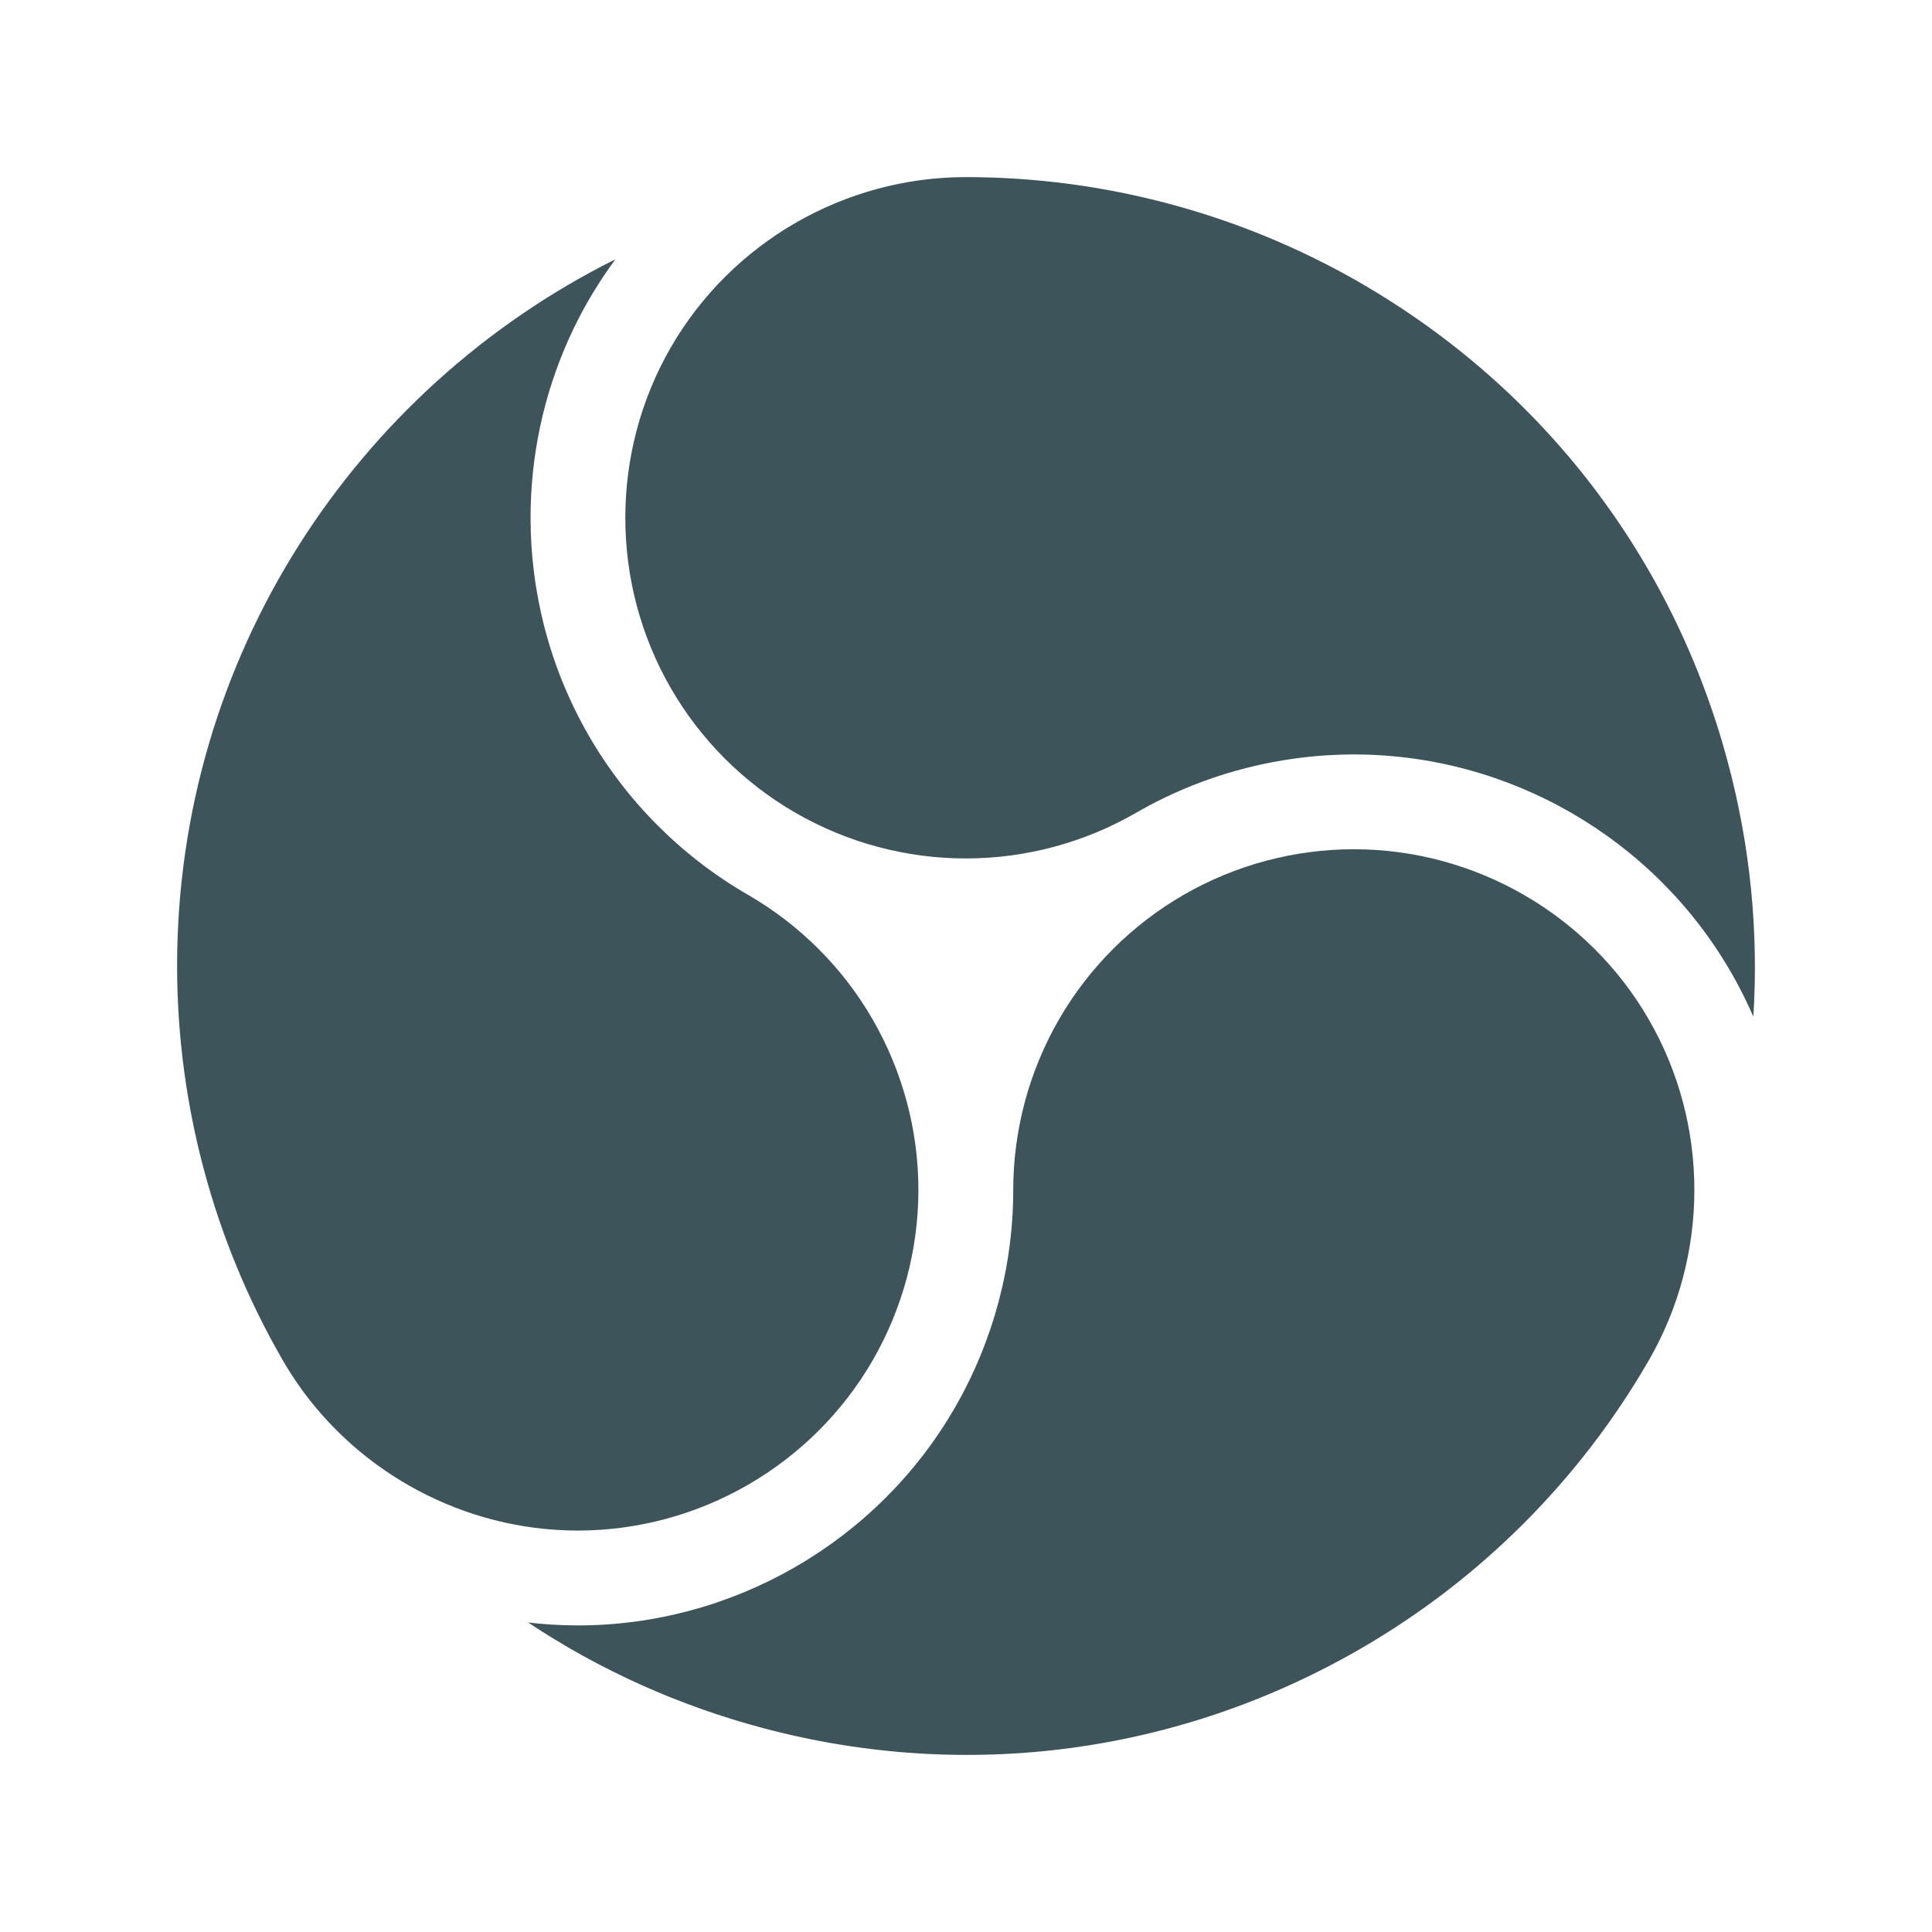
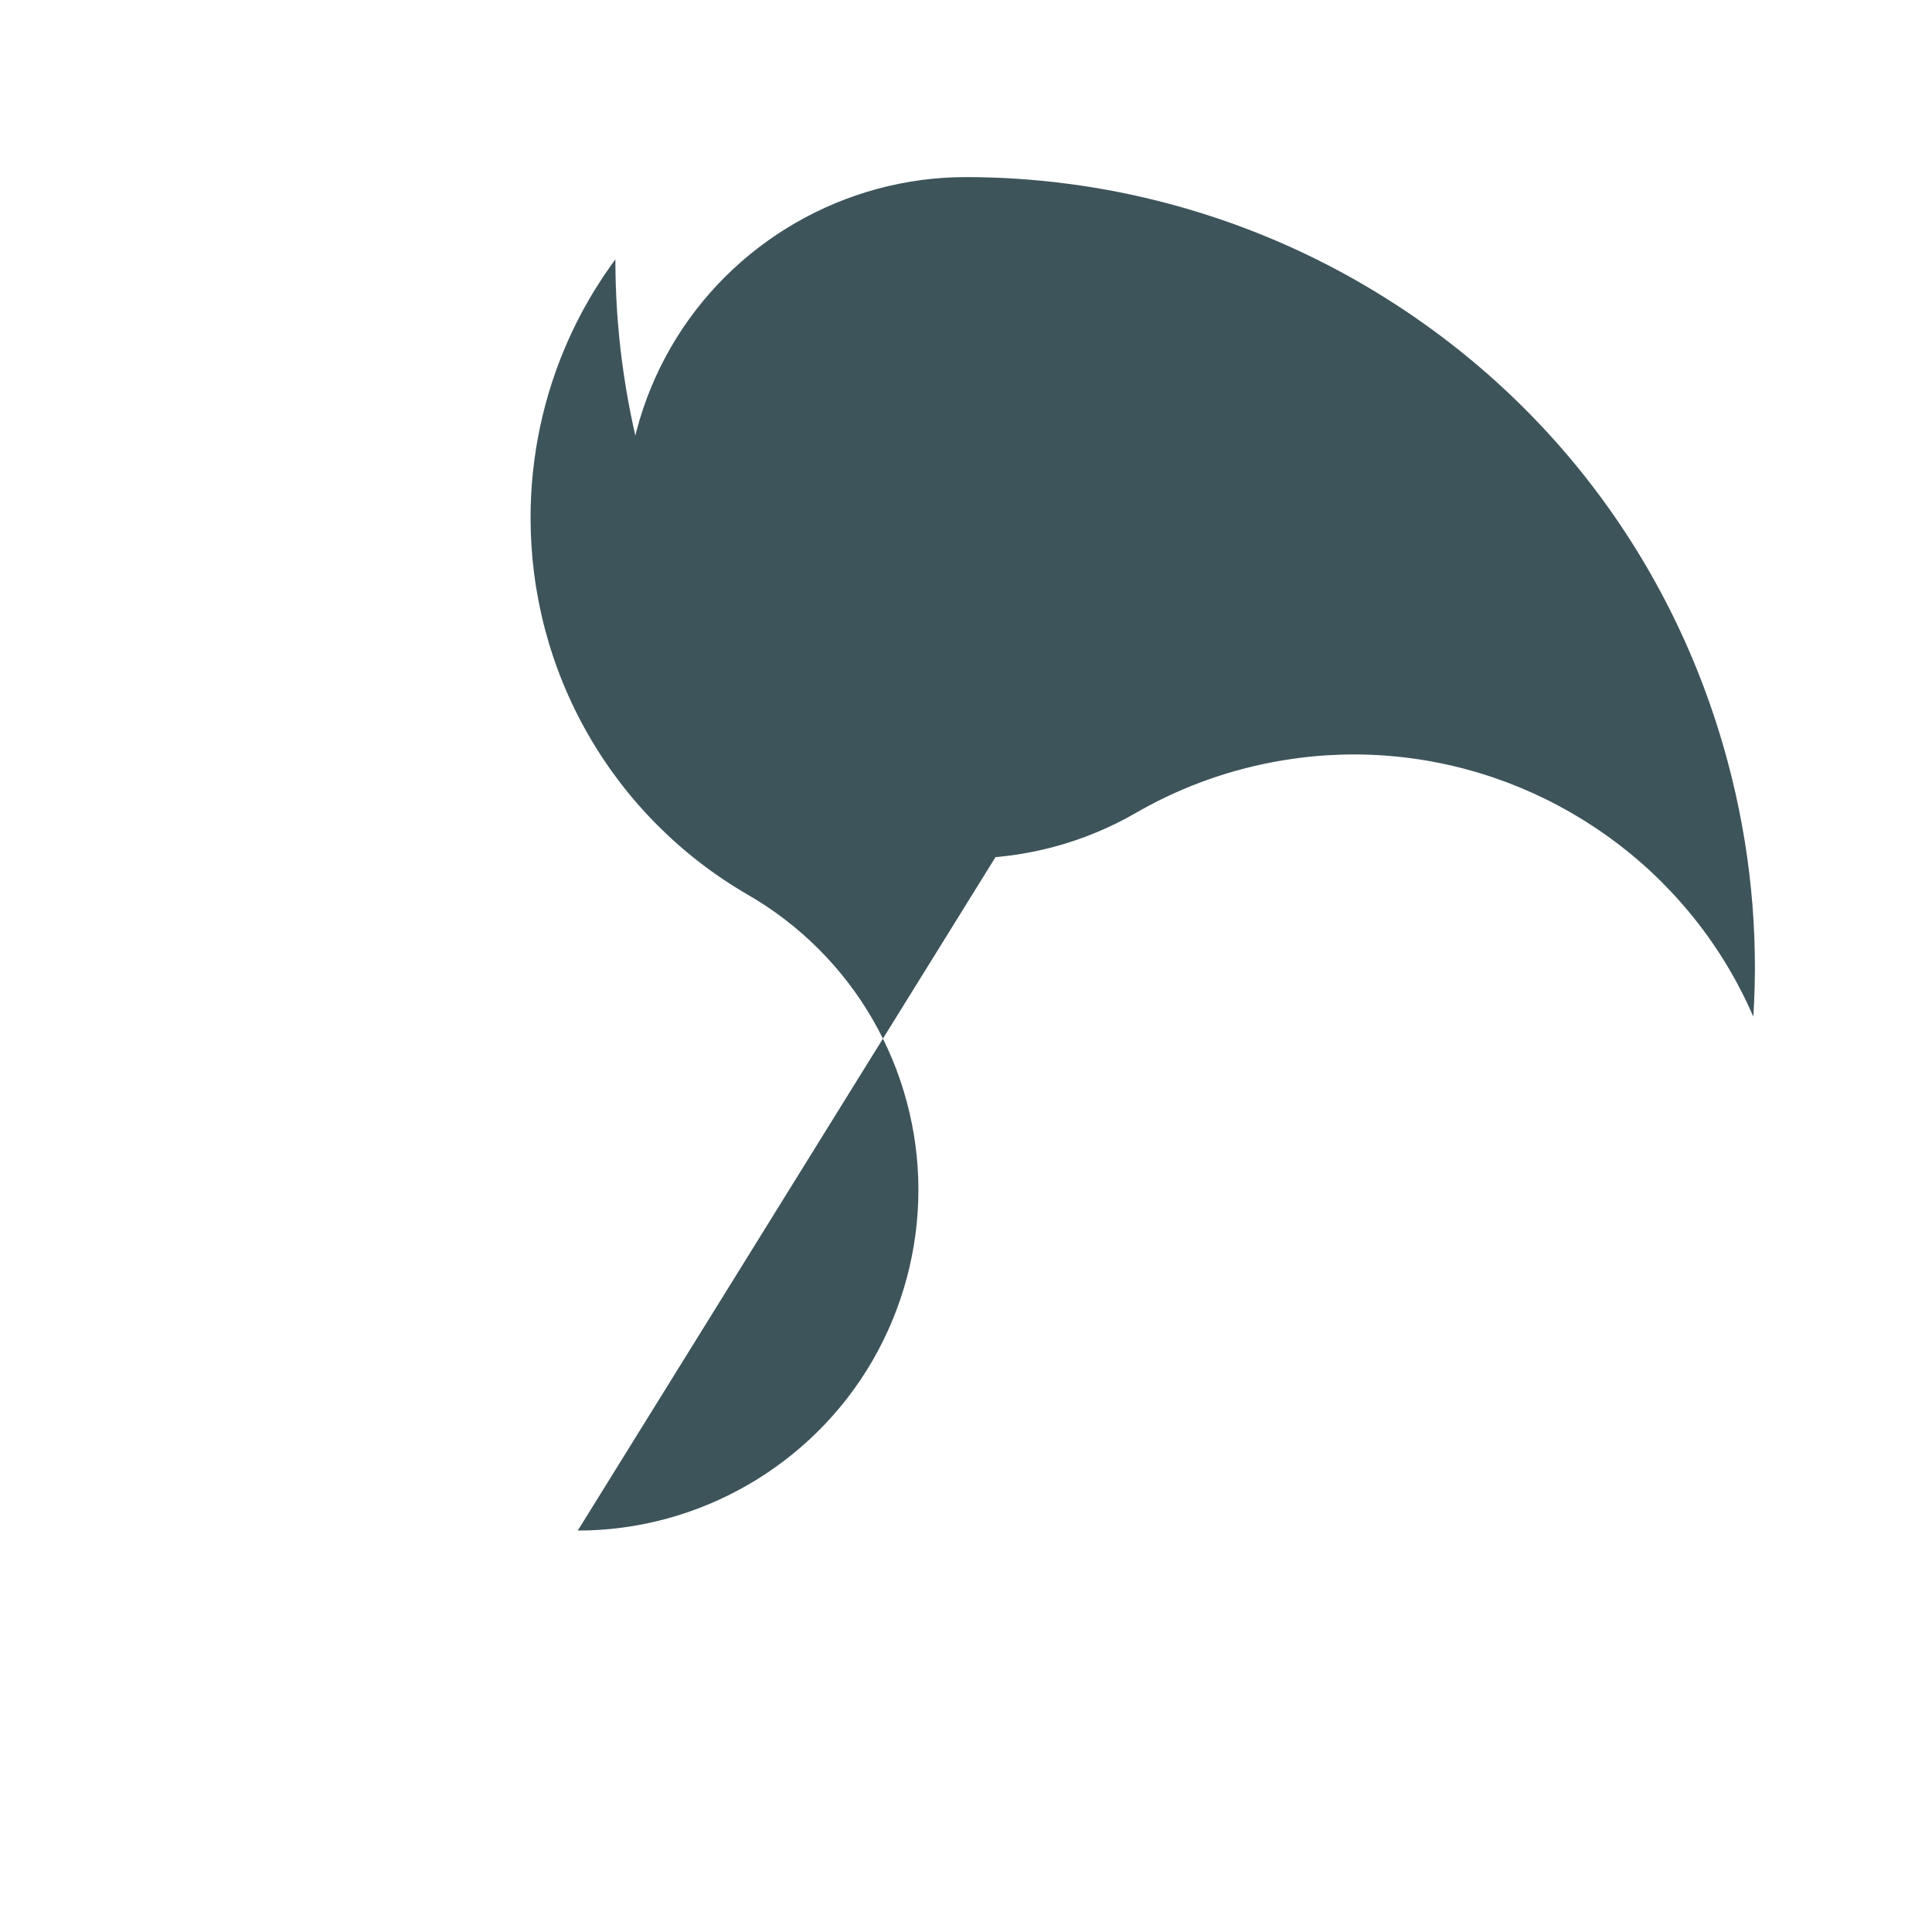
<svg xmlns="http://www.w3.org/2000/svg" id="uuid-752cf742-b543-4384-942e-a3a0f85c6984" viewBox="0 0 600 600">
  <defs>
    <style>.uuid-dbe35861-65cd-4056-a402-c000476da972{fill:#3e545b;}</style>
  </defs>
-   <path class="uuid-dbe35861-65cd-4056-a402-c000476da972" d="M512.07,316.64c-18.83-32.63-53.94-52.9-91.61-52.9-18.54,0-36.84,4.9-52.9,14.18-16.08,9.29-29.47,22.68-38.71,38.72-9.28,16.09-14.18,34.39-14.18,52.91,0,23.66-6.27,47.04-18.12,67.61-24.08,41.72-68.95,67.63-117.12,67.63-1.39,0-2.78-.03-4.17-.07-.44-.01-.88-.04-1.33-.06-.95-.04-1.89-.08-2.84-.14-.52-.03-1.04-.08-1.56-.11-.87-.06-1.73-.13-2.59-.22-.54-.05-1.09-.11-1.63-.17-.43-.04-.85-.08-1.28-.13,22.18,14.76,46.88,25.9,73.37,32.9,62.94,16.62,128.65,7.85,185.02-24.7,37.2-21.46,68.2-52.45,89.65-89.65h0s0,0,0,0h0c18.84-32.63,18.84-73.16,0-105.79Z" />
  <path class="uuid-dbe35861-65cd-4056-a402-c000476da972" d="M422.42,87.81c-37.2-21.46-79.56-32.81-122.48-32.81-37.67,0-72.78,20.27-91.62,52.9-18.83,32.63-18.83,73.17,0,105.8,9.25,16.05,22.63,29.43,38.72,38.72,16.06,9.28,34.36,14.18,52.9,14.18s36.85-4.9,52.88-14.18c1.28-.74,2.58-1.46,3.89-2.16,13.9-7.43,29-12.34,44.54-14.57,3.43-.49,6.87-.87,10.34-1.1,2.95-.19,5.91-.29,8.87-.29,48.17,0,93.04,25.91,117.11,67.63.71,1.22,1.39,2.45,2.05,3.69.21.4.42.8.63,1.2.44.85.88,1.7,1.31,2.55.23.47.46.95.69,1.42.38.8.76,1.6,1.13,2.4.23.49.45.99.67,1.49.15.35.32.69.47,1.04,1.67-26.29-.94-52.97-7.96-79.16-16.93-63.2-57.46-116.02-114.13-148.74Z" />
-   <path class="uuid-dbe35861-65cd-4056-a402-c000476da972" d="M179.43,475.33c37.68,0,72.78-20.27,91.61-52.9,9.28-16.09,14.18-34.39,14.18-52.9s-4.9-36.8-14.19-52.9h0c-9.23-16.03-22.62-29.42-38.71-38.72-20.56-11.87-37.68-28.99-49.5-49.51-12.03-20.85-18.05-44.23-18.05-67.61,0-19,3.97-38,11.92-55.64,1.83-4.07,3.88-8.07,6.14-11.98.7-1.21,1.42-2.41,2.16-3.59.23-.37.47-.74.71-1.12.51-.81,1.03-1.62,1.56-2.42.28-.42.57-.84.85-1.26.51-.74,1.02-1.48,1.54-2.21.3-.42.6-.85.91-1.27.19-.25.36-.51.55-.77C110.51,120.68,55,203.96,55,299.95c0,42.96,11.34,85.32,32.81,122.48.31.53.6,1.03.9,1.54,17.82,29.7,49.49,48.86,83.82,51.13,2.29.15,4.59.23,6.9.23Z" />
+   <path class="uuid-dbe35861-65cd-4056-a402-c000476da972" d="M179.43,475.33c37.68,0,72.78-20.27,91.61-52.9,9.28-16.09,14.18-34.39,14.18-52.9s-4.9-36.8-14.19-52.9h0c-9.23-16.03-22.62-29.42-38.71-38.72-20.56-11.87-37.68-28.99-49.5-49.51-12.03-20.85-18.05-44.23-18.05-67.61,0-19,3.97-38,11.92-55.64,1.83-4.07,3.88-8.07,6.14-11.98.7-1.21,1.42-2.41,2.16-3.59.23-.37.47-.74.71-1.12.51-.81,1.03-1.62,1.56-2.42.28-.42.57-.84.85-1.26.51-.74,1.02-1.48,1.54-2.21.3-.42.6-.85.91-1.27.19-.25.36-.51.55-.77c0,42.96,11.34,85.32,32.81,122.48.31.53.6,1.03.9,1.54,17.82,29.7,49.49,48.86,83.82,51.13,2.29.15,4.59.23,6.9.23Z" />
</svg>